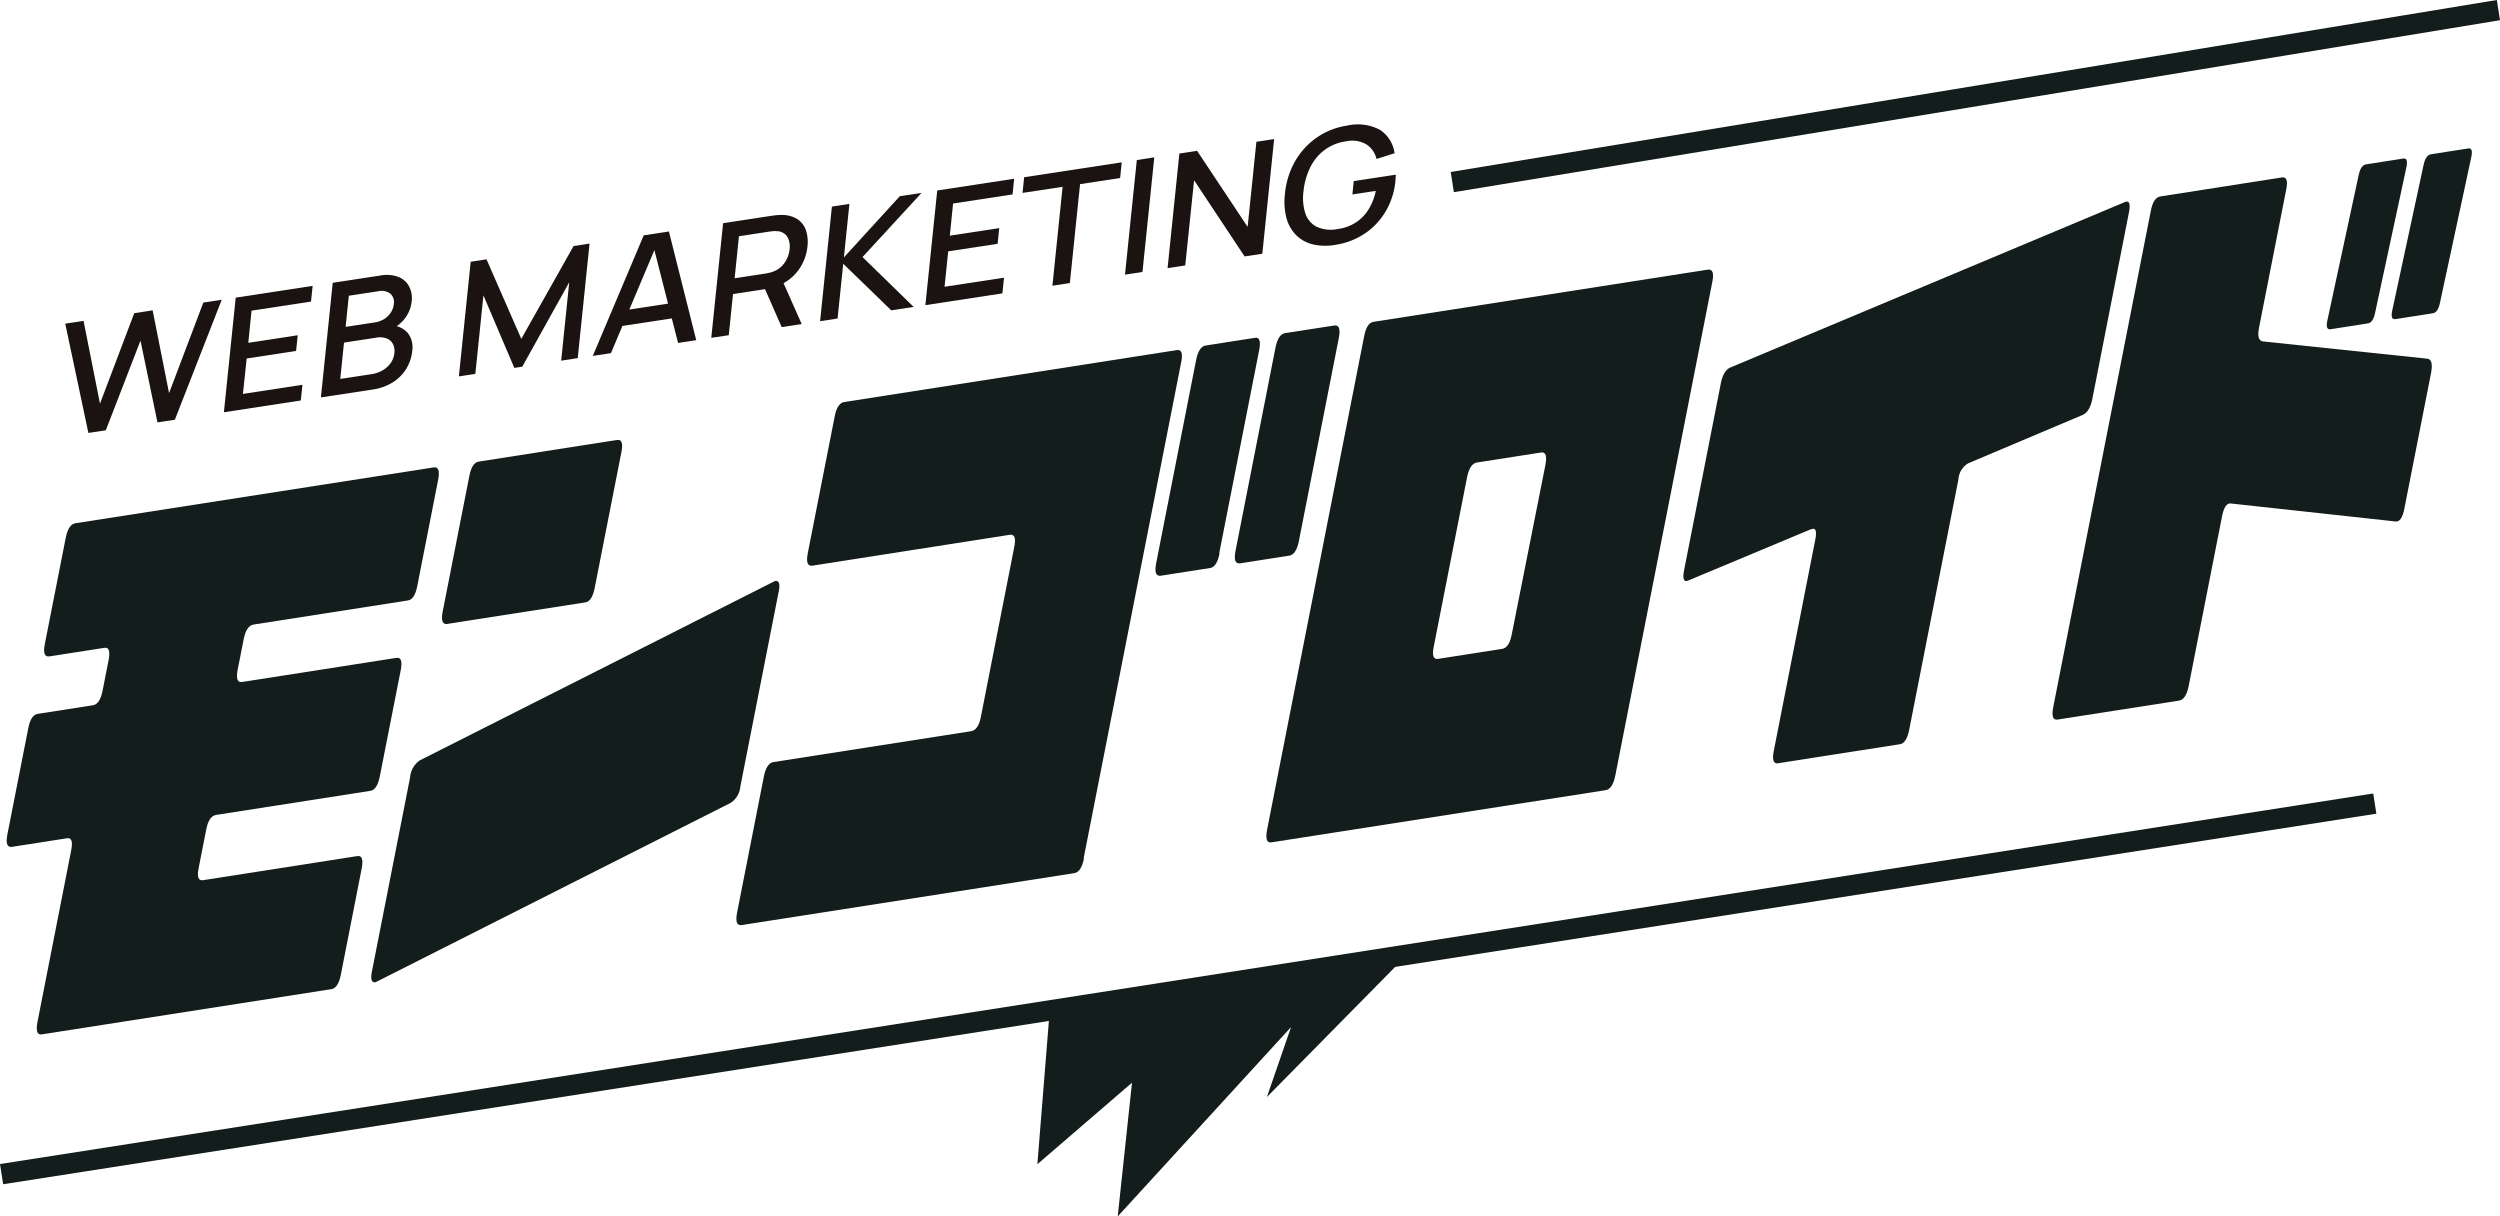
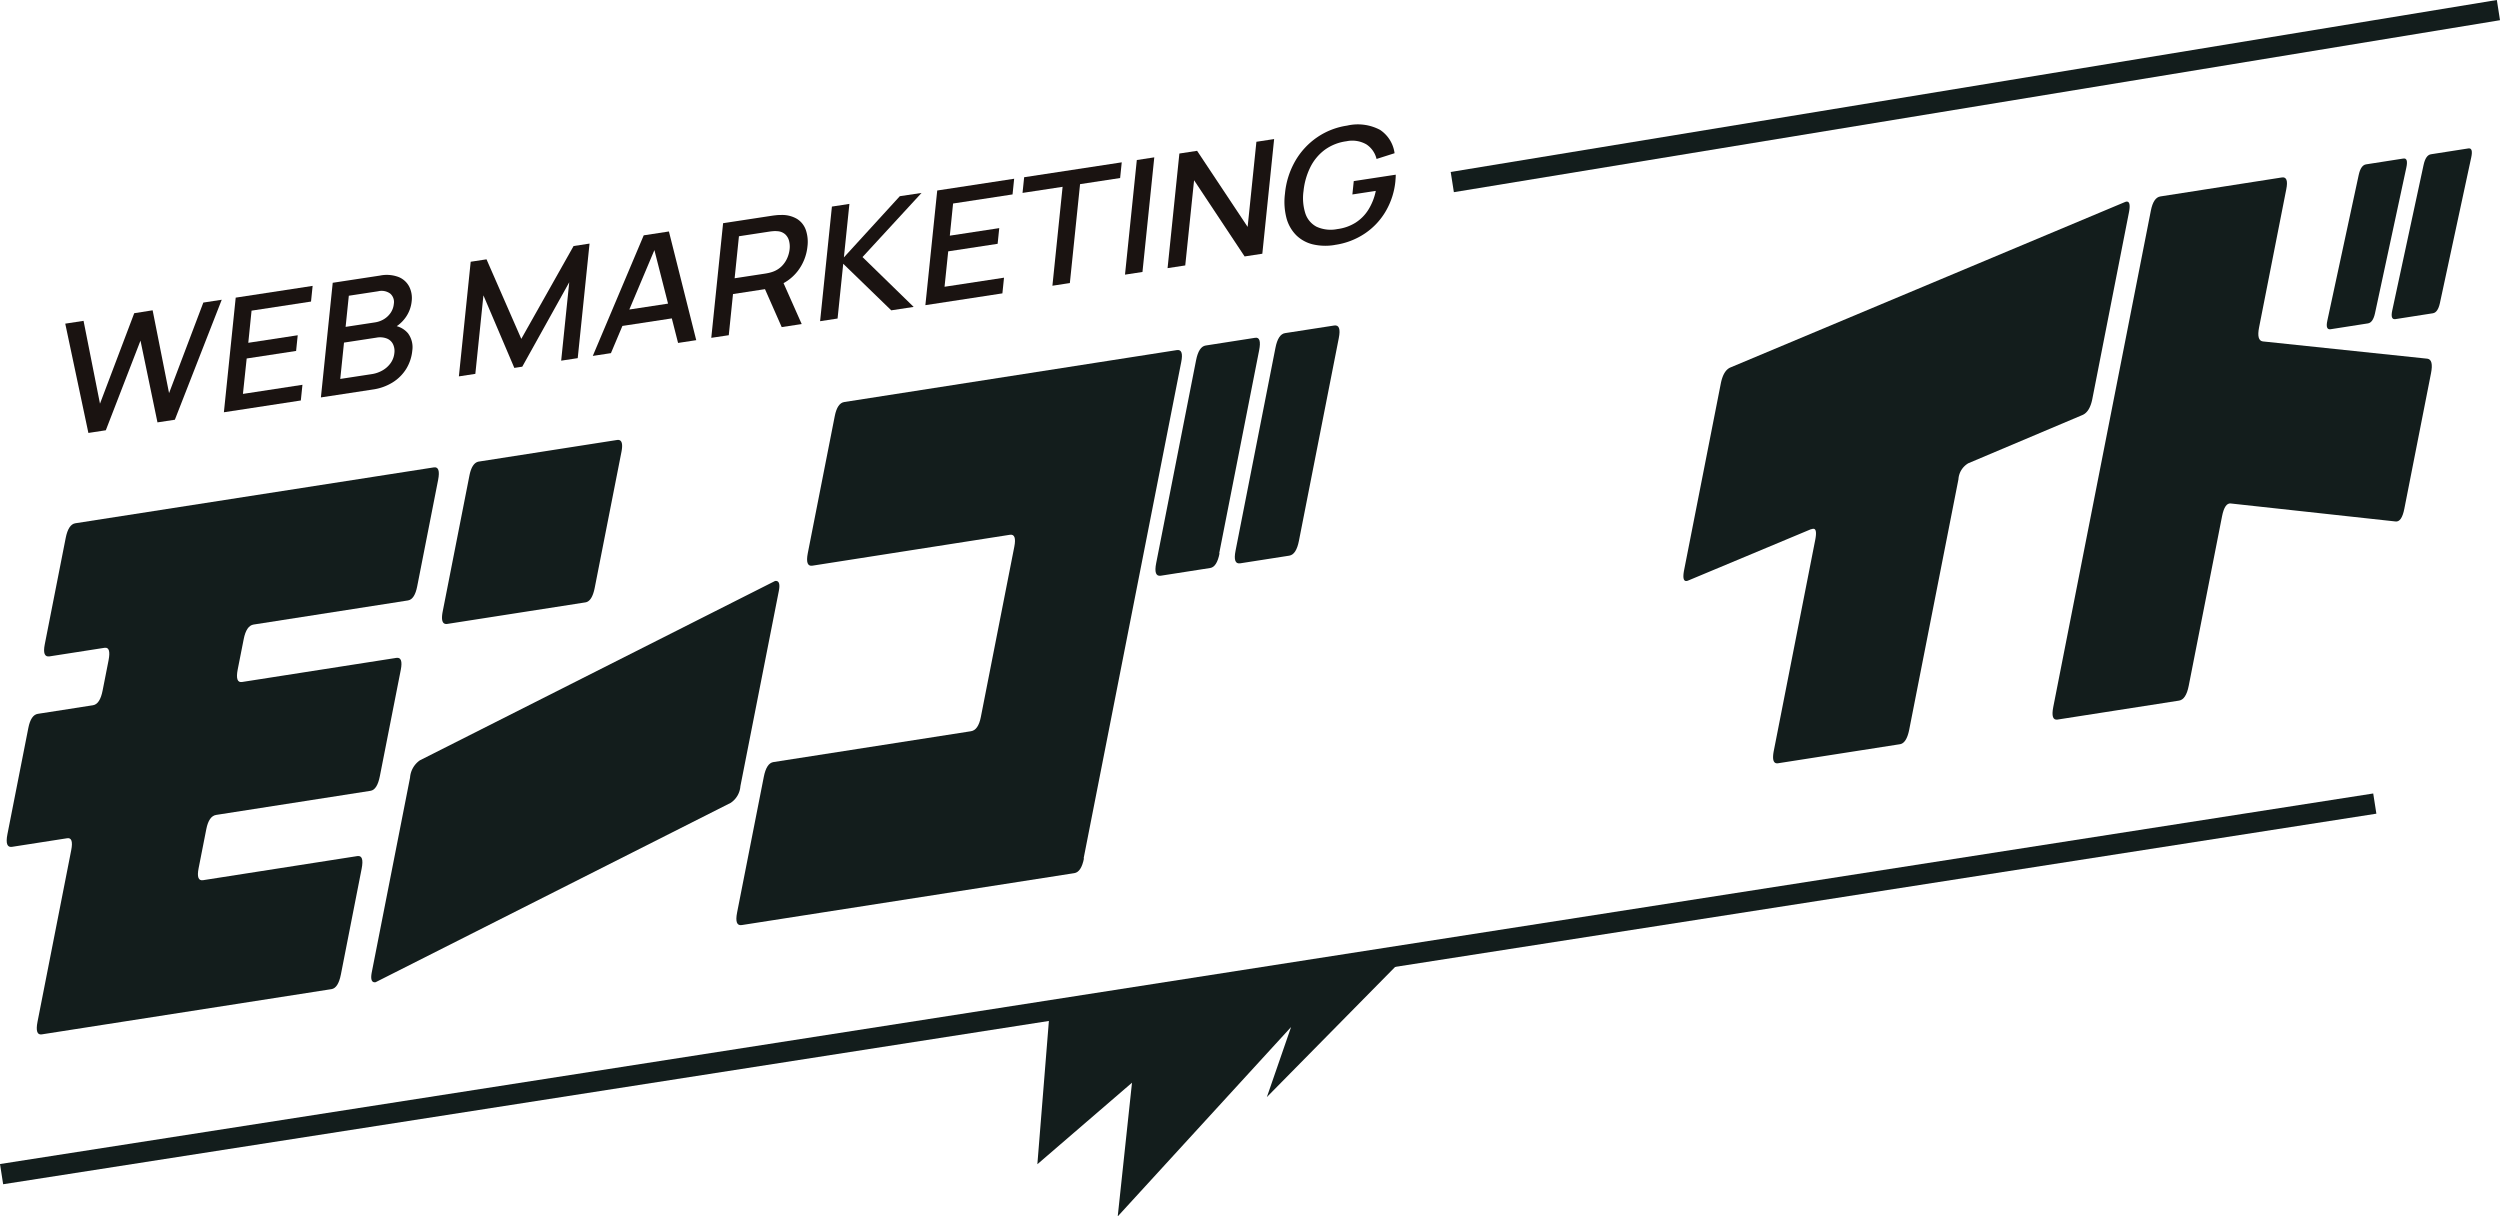
<svg xmlns="http://www.w3.org/2000/svg" width="230" height="111.917" viewBox="0 0 230 111.917">
  <g id="グループ_10293" data-name="グループ 10293" transform="translate(7001 3668)">
    <g id="グループ_10291" data-name="グループ 10291" transform="translate(0 123.593)">
      <path id="パス_16681" data-name="パス 16681" d="M6.107,30,3.978,19.945l1.684-.258,1.511,7.62,3.151-8.323,1.693-.267,1.511,7.62,3.153-8.331,1.693-.26L14.062,28.784l-1.6.244L10.9,21.505l-3.19,8.249Z" transform="translate(-6998.975 -3781.762)" fill="#1a1311" />
      <path id="パス_16682" data-name="パス 16682" d="M13.648,28.527l1.087-10.545L21.812,16.9l-.148,1.443-5.471.836-.3,2.958,4.547-.694-.148,1.443-4.547.694L15.4,26.838,20.875,26l-.149,1.443Z" transform="translate(-6994.05 -3782.192)" fill="#1a1311" />
      <path id="パス_16683" data-name="パス 16683" d="M19.562,27.5l1.087-10.546L25,16.291a3.093,3.093,0,0,1,1.728.14,1.9,1.9,0,0,1,.967.893,2.347,2.347,0,0,1,.22,1.312,3.089,3.089,0,0,1-.6,1.562,3.192,3.192,0,0,1-1.3,1.035l.023-.358a2.065,2.065,0,0,1,1.532.721,2.141,2.141,0,0,1,.4,1.594,3.92,3.92,0,0,1-.555,1.678,3.868,3.868,0,0,1-1.242,1.245,4.689,4.689,0,0,1-1.837.66Zm2.273-6.49,2.7-.412a2.239,2.239,0,0,0,.823-.294,2.034,2.034,0,0,0,.62-.586,1.761,1.761,0,0,0,.293-.82,1.021,1.021,0,0,0-.327-.945,1.343,1.343,0,0,0-1.114-.219l-2.7.412ZM21.343,25.8l2.893-.442a2.818,2.818,0,0,0,1-.347,2.33,2.33,0,0,0,.744-.672,1.929,1.929,0,0,0,.341-.921,1.454,1.454,0,0,0-.131-.827,1.063,1.063,0,0,0-.567-.512A1.764,1.764,0,0,0,24.68,22l-2.993.457Z" transform="translate(-6991.039 -3782.531)" fill="#1a1311" />
      <path id="パス_16684" data-name="パス 16684" d="M27.973,26.538,29.06,15.993l1.455-.223,3.2,7.318,4.811-8.541,1.468-.225L38.907,24.861l-1.523.232.743-7.214-4.321,7.768-.732.112-2.842-6.674-.744,7.222Z" transform="translate(-6986.756 -3783.505)" fill="#1a1311" />
      <path id="パス_16685" data-name="パス 16685" d="M36.136,25.032l4.686-11.094,2.317-.355,2.514,10-1.671.255-2.324-9.116.415-.063L37.805,24.777Zm2.114-2.665.148-1.435,5.785-.883-.146,1.435Z" transform="translate(-6982.599 -3783.881)" fill="#1a1311" />
      <path id="パス_16686" data-name="パス 16686" d="M43.359,23.88l1.087-10.546,4.478-.684c.109-.017.241-.033.4-.05a3.554,3.554,0,0,1,.448-.021,2.684,2.684,0,0,1,1.481.364,1.967,1.967,0,0,1,.807,1.023,3.385,3.385,0,0,1,.148,1.5,4.436,4.436,0,0,1-.9,2.276A4.189,4.189,0,0,1,49.157,19.2l-.661.172-3.139.48-.389,3.787ZM45.507,18.4l2.809-.429c.1-.015.217-.038.344-.066a3.291,3.291,0,0,0,.364-.106,2.2,2.2,0,0,0,.833-.528,2.444,2.444,0,0,0,.5-.75,2.8,2.8,0,0,0,.21-.8,2.122,2.122,0,0,0-.051-.752,1.23,1.23,0,0,0-.361-.616,1.187,1.187,0,0,0-.75-.285,1.937,1.937,0,0,0-.352,0c-.125.009-.238.023-.341.038l-2.809.429Zm4.331,4.493-1.743-3.957,1.665-.644,1.918,4.321Z" transform="translate(-6978.921 -3784.393)" fill="#1a1311" />
      <path id="パス_16687" data-name="パス 16687" d="M49.992,23.036l1.087-10.545,1.609-.246-.507,4.922,5.145-5.631,2-.3-5.432,5.9L58.6,21.722l-2.063.314L52.12,17.753,51.6,22.79Z" transform="translate(-6975.543 -3785.079)" fill="#1a1311" />
      <path id="パス_16688" data-name="パス 16688" d="M56.41,22,57.5,11.451l7.078-1.082-.148,1.443-5.471.836-.3,2.958,4.547-.694-.148,1.443-4.547.694-.337,3.258,5.471-.835-.149,1.443Z" transform="translate(-6972.275 -3785.518)" fill="#1a1311" />
      <path id="パス_16689" data-name="パス 16689" d="M65.081,20.722l.937-9.1-3.686.561.149-1.443,8.978-1.37-.148,1.443-3.686.563-.939,9.1Z" transform="translate(-6969.259 -3786.028)" fill="#1a1311" />
      <path id="パス_16690" data-name="パス 16690" d="M68.579,19.856,69.666,9.311l1.607-.246L70.186,19.61Z" transform="translate(-6966.079 -3786.182)" fill="#1a1311" />
      <path id="パス_16691" data-name="パス 16691" d="M71.174,19.826,72.26,9.281l1.63-.249,4.65,7L79.346,8.2l1.631-.249L79.891,18.5l-1.63.249-4.648-7.01L72.8,19.577Z" transform="translate(-6964.757 -3786.75)" fill="#1a1311" />
      <path id="パス_16692" data-name="パス 16692" d="M82.925,18.141a5.1,5.1,0,0,1-2.016-.056,3.275,3.275,0,0,1-1.52-.832,3.526,3.526,0,0,1-.9-1.564,5.927,5.927,0,0,1-.145-2.255A7.379,7.379,0,0,1,79.3,10.4a6.689,6.689,0,0,1,2.01-2.167,6.563,6.563,0,0,1,2.745-1.072,4.369,4.369,0,0,1,3.032.388A3.05,3.05,0,0,1,88.429,9.7l-1.659.528a2.215,2.215,0,0,0-.937-1.343A2.613,2.613,0,0,0,84,8.6a4.332,4.332,0,0,0-2.01.8,4.469,4.469,0,0,0-1.319,1.6,6.4,6.4,0,0,0-.619,2.182,4.662,4.662,0,0,0,.168,2.054,2.126,2.126,0,0,0,1.035,1.229,3.127,3.127,0,0,0,1.914.213,4.119,4.119,0,0,0,1.662-.583A3.772,3.772,0,0,0,86.016,14.9a5.218,5.218,0,0,0,.685-1.734l-2.154.329.127-1.23,3.862-.589c0,.086,0,.2-.012.343s-.017.235-.021.275a6.756,6.756,0,0,1-.862,2.7,6.253,6.253,0,0,1-1.911,2.068,6.6,6.6,0,0,1-2.806,1.075" transform="translate(-6961.128 -3787.197)" fill="#1a1311" />
    </g>
    <path id="パス_16693" data-name="パス 16693" d="M96.538,93.425l-1.1,13.684,8.706-7.5-1.313,12.3,15.949-17.423-2.228,6.445L129,88.3" transform="translate(-7001 -3668)" fill="#131d1c" />
    <path id="パス_16694" data-name="パス 16694" d="M224.47,27.891q-.189.858-.647.93l-3.439.537c-.323.052-.423-.21-.3-.782l2.886-13.405c.13-.6.354-.928.678-.979l3.44-.537c.306-.049.395.229.264.831Z" transform="translate(-7001 -3668)" fill="#131d1c" />
    <path id="パス_16711" data-name="パス 16711" d="M31.363,89.644Q31.116,90.9,30.5,91L3.845,95.162q-.64.1-.393-1.159l3.1-15.784q.235-1.2-.376-1.1l-5.069.79q-.672.107-.425-1.154l1.925-9.783q.235-1.2.878-1.3l5.07-.79c.427-.068.725-.521.887-1.36l.543-2.761q.247-1.259-.364-1.164l-5.067.79q-.674.1-.437-1.1L6.043,49.5q.247-1.259.889-1.36L39.911,43q.64-.1.395,1.159l-1.923,9.782q-.235,1.2-.849,1.3l-14.2,2.217q-.675.1-.918,1.365l-.545,2.76q-.247,1.261.394,1.161l14.2-2.218q.64-.1.407,1.1L34.948,71.4c-.163.841-.452,1.292-.859,1.355l-14.2,2.217c-.449.071-.75.506-.909,1.306l-.708,3.6c-.158.8-.021,1.167.406,1.1l14.2-2.218c.427-.066.559.32.393,1.161Z" transform="translate(-7001 -3668)" fill="#131d1c" />
    <path id="パス_16712" data-name="パス 16712" d="M68.117,72.329a2.016,2.016,0,0,1-.894,1.534l-32.666,16.5c-.365.056-.484-.254-.349-.935l3.516-17.884a2.119,2.119,0,0,1,.906-1.594L71.3,53.453c.367-.056.483.252.349.933Zm-13.4-18.265q-.247,1.259-.86,1.355L41.156,57.4q-.672.1-.425-1.154l2.454-12.483q.235-1.2.876-1.3l12.705-1.984q.64-.1.406,1.1Z" transform="translate(-7001 -3668)" fill="#131d1c" />
    <path id="パス_16713" data-name="パス 16713" d="M99.726,78.969q-.247,1.259-.889,1.36l-30.6,4.778q-.672.1-.424-1.154L70.27,71.47c.163-.841.461-1.294.888-1.36l18.17-2.837q.672-.1.909-1.306L93.316,50.3q.235-1.2-.406-1.1L74.74,52.042c-.448.07-.587-.315-.422-1.156l2.479-12.6q.235-1.2.876-1.3l30.6-4.778q.642-.1.4,1.1L99.693,78.974ZM112.2,50.9q-.247,1.259-.859,1.355l-4.55.711q-.673.1-.423-1.156l3.67-18.663c.165-.839.459-1.294.888-1.36l4.551-.71c.406-.065.527.325.361,1.164l-3.671,18.663Zm7.3-1.14q-.246,1.258-.888,1.361l-4.519.705q-.672.1-.423-1.156l3.67-18.663q.245-1.259.886-1.36l4.52-.7c.447-.07.591.315.424,1.154Z" transform="translate(-7001 -3668)" fill="#131d1c" />
-     <path id="パス_16714" data-name="パス 16714" d="M148.611,71.336q-.247,1.258-.889,1.36l-30.75,4.8q-.644.1-.4-1.159l8.935-45.428c.155-.8.44-1.23.845-1.3l30.75-4.8q.675-.107.438,1.092Zm-6.436-28.545q.247-1.259-.393-1.161l-5.894.92q-.674.107-.919,1.366l-3.069,15.6q-.235,1.2.406,1.1l5.893-.92q.642-.1.876-1.3Z" transform="translate(-7001 -3668)" fill="#131d1c" />
    <path id="パス_16715" data-name="パス 16715" d="M192.495,36.7q-.238,1.2-.914,1.483L181.09,42.617a1.841,1.841,0,0,0-.914,1.482L175.652,67.11q-.249,1.263-.86,1.358l-11.206,1.751c-.428.066-.558-.32-.394-1.159L167,49.676q.235-1.2-.307-1l-.092.015-11.322,4.733c-.383.137-.493-.194-.336-1l3.37-17.137q.237-1.2.882-1.478l36.327-15.231c.381-.137.494.2.335.994Z" transform="translate(-7001 -3668)" fill="#131d1c" />
    <path id="パス_16716" data-name="パス 16716" d="M221.2,46.8q-.246,1.261-.823,1.174L205.25,46.322c-.383-.058-.656.335-.821,1.174l-3.067,15.6q-.249,1.259-.89,1.36L189.294,66.2q-.641.1-.393-1.158l8.98-45.671q.235-1.2.878-1.3l11.176-1.746c.426-.066.564.3.4,1.1l-2.5,12.7q-.235,1.2.339,1.284L223.322,33q.577.085.33,1.342Z" transform="translate(-7001 -3668)" fill="#131d1c" />
    <path id="パス_16717" data-name="パス 16717" d="M218.5,28.821q-.189.858-.649.931l-3.437.537q-.486.075-.3-.784L217,16.1c.129-.6.354-.927.677-.979l3.438-.537q.462-.07.268.831Z" transform="translate(-7001 -3668)" fill="#131d1c" />
    <path id="パス_16718" data-name="パス 16718" d="M218.626,74.858.29,108.95,0,107.091,218.336,73Z" transform="translate(-7001 -3668)" fill="#131d1c" fill-rule="evenodd" />
    <path id="パス_16719" data-name="パス 16719" d="M230,1.859,133.756,17.68l-.291-1.859L229.71,0Z" transform="translate(-7001 -3668)" fill="#131d1c" fill-rule="evenodd" />
  </g>
</svg>